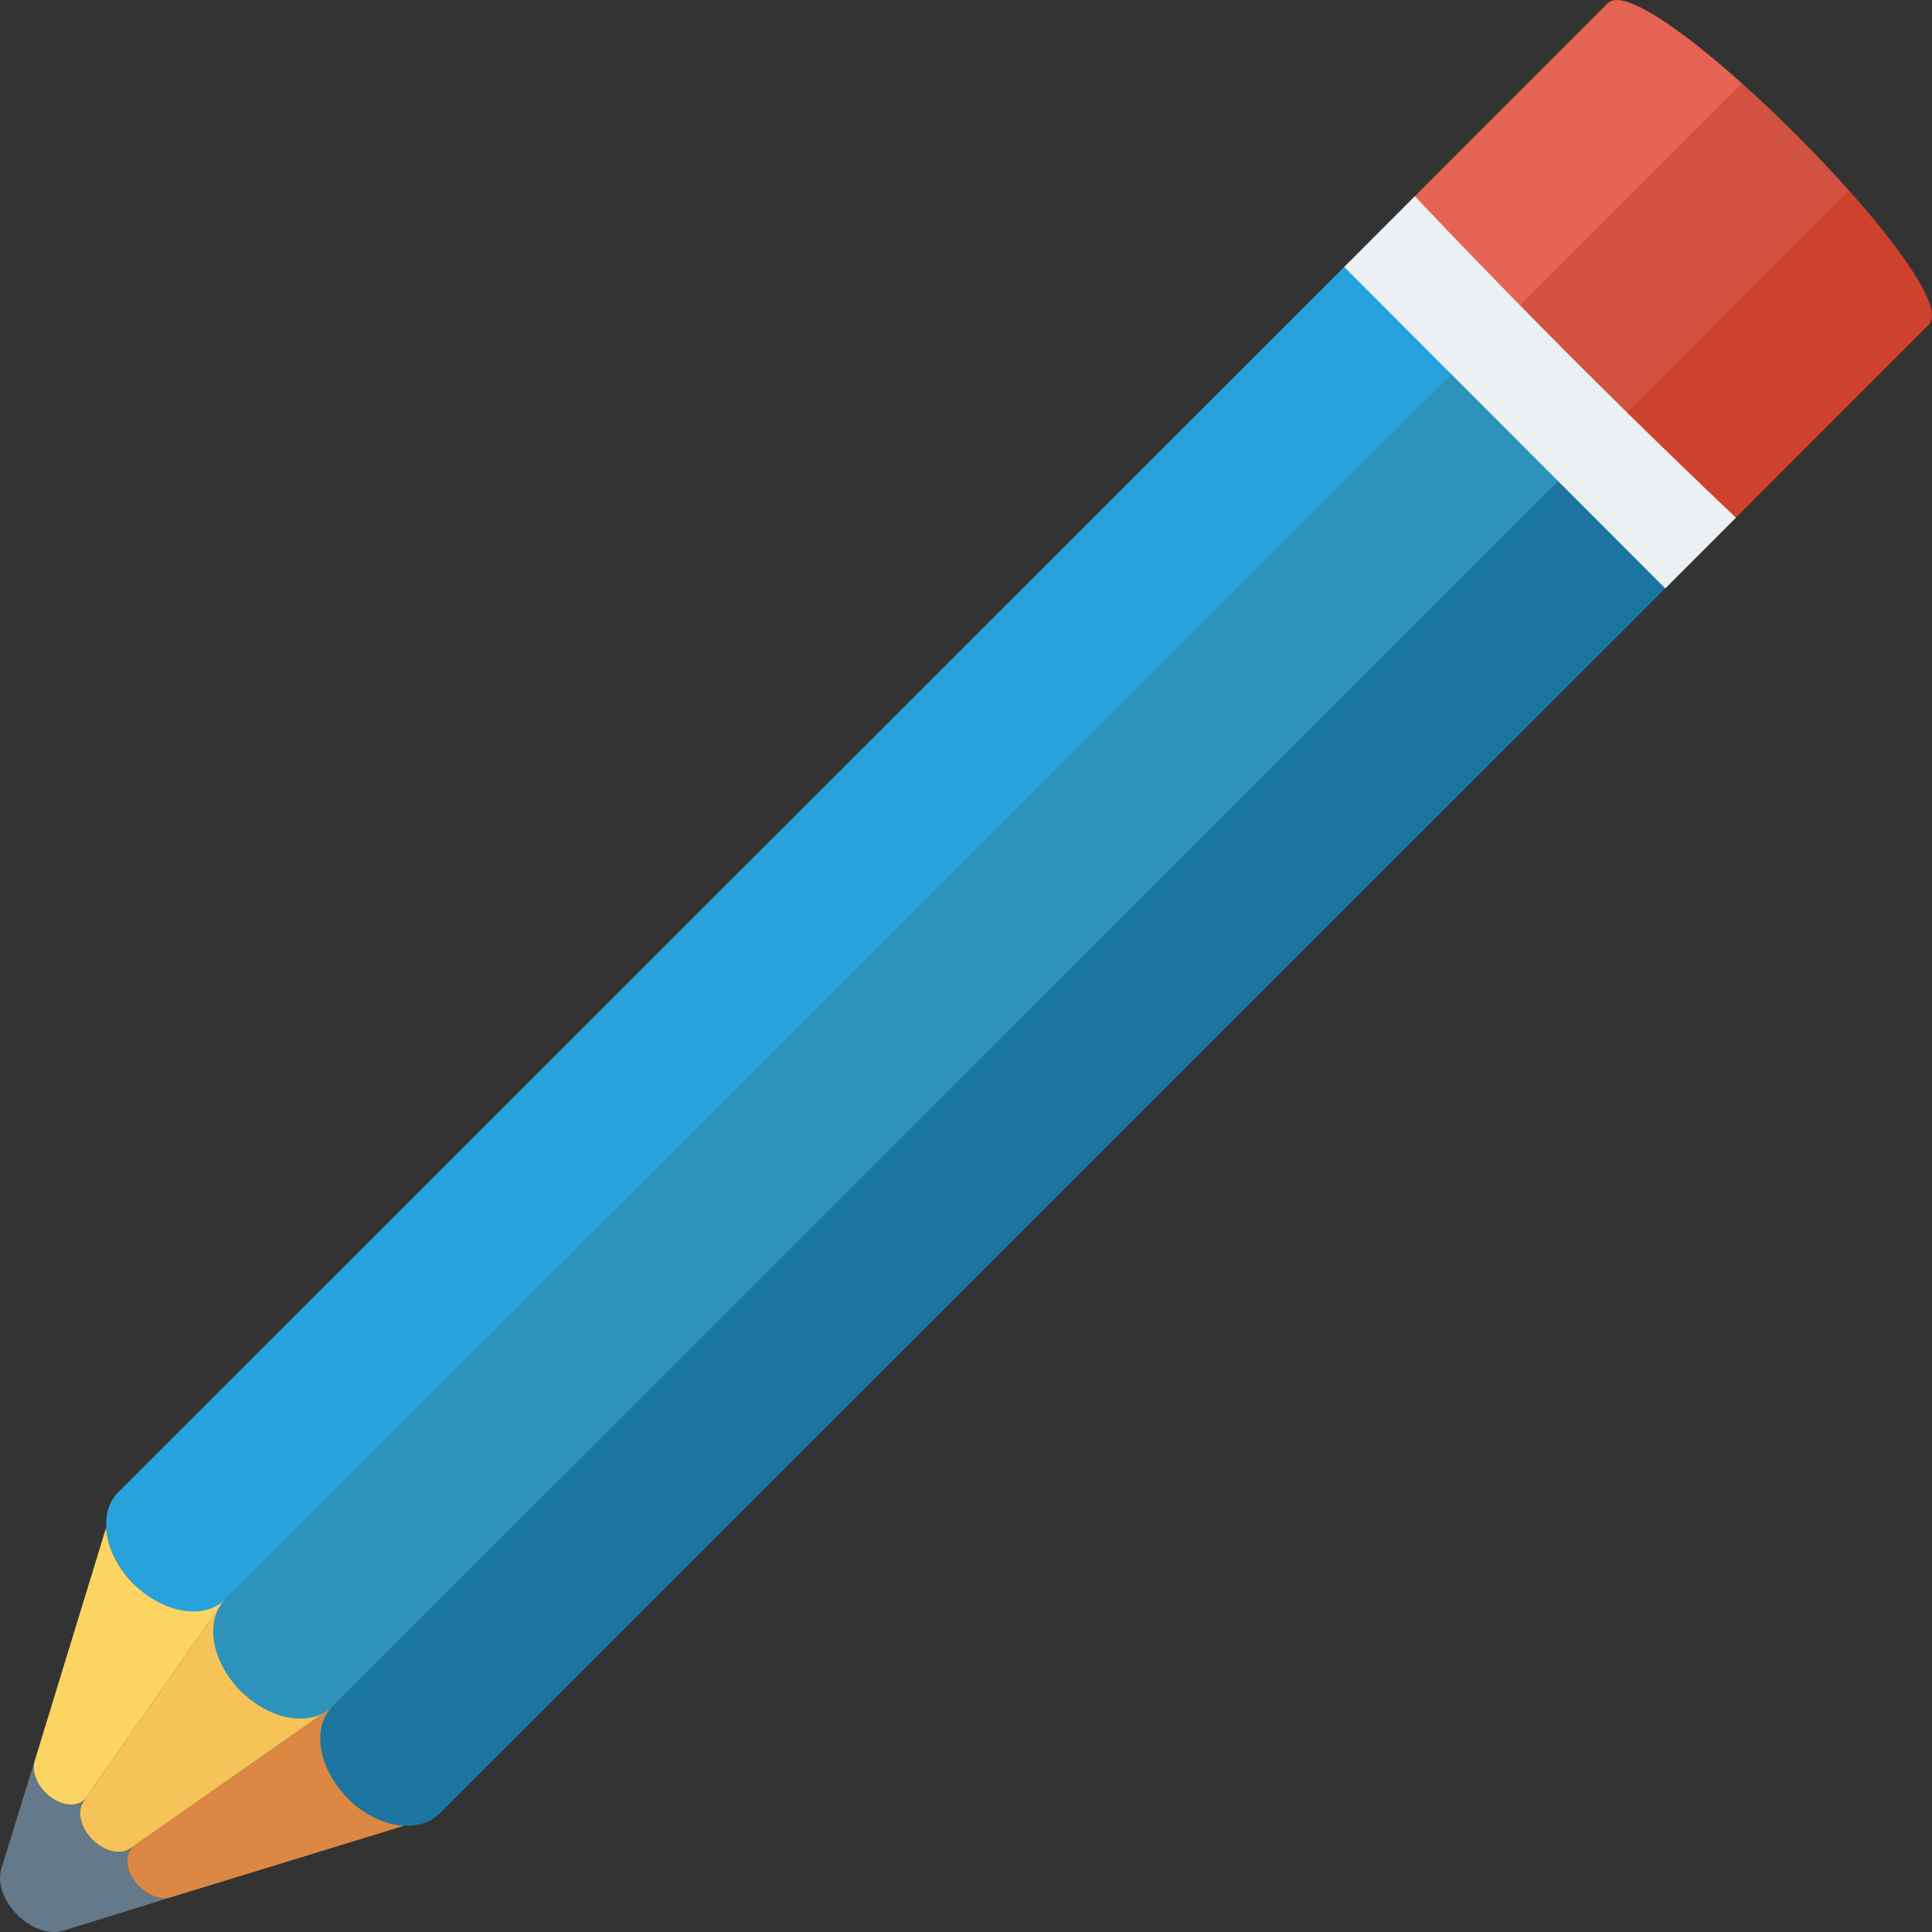
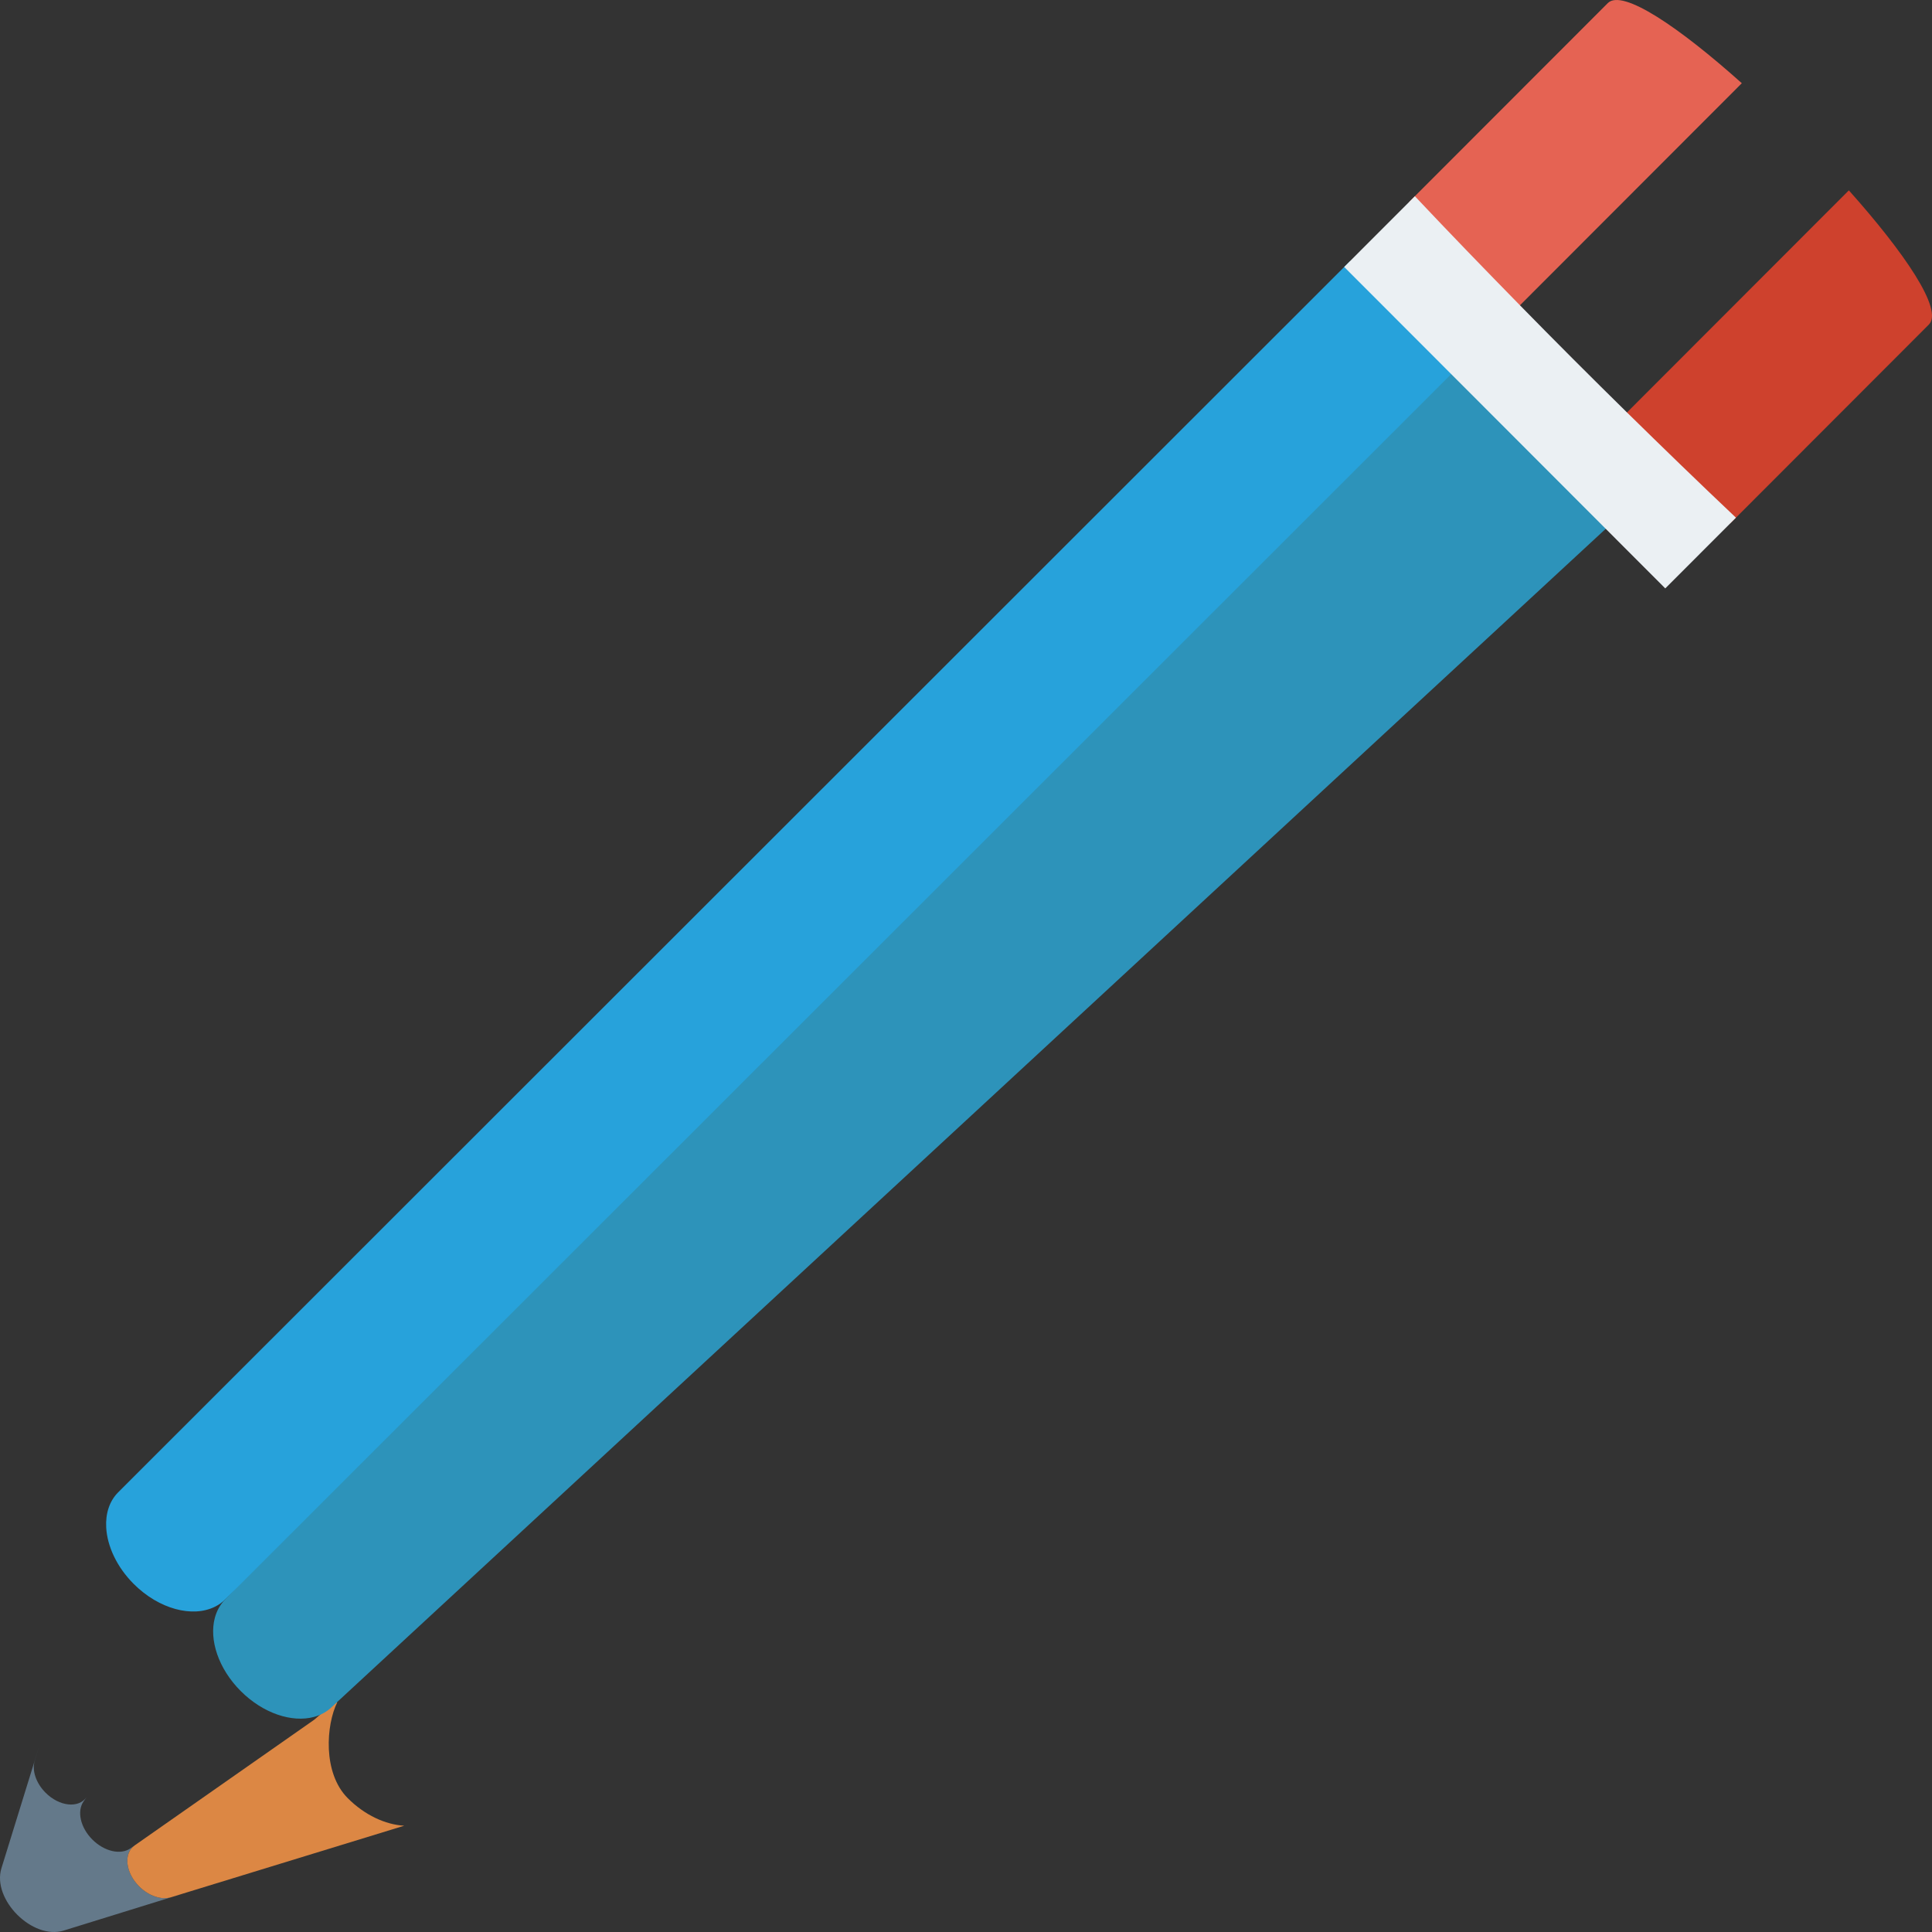
<svg xmlns="http://www.w3.org/2000/svg" height="800px" width="800px" version="1.1" id="Layer_1" viewBox="0 0 491.52 491.52" xml:space="preserve">
  <rect x="0" y="0" width="491.52" height="491.52" fill="#333333" stroke="none" />
  <path style="fill:#64798A;" d="M11.6,456.091L11.6,456.091c3.498,3.502,8.386,4.027,10.418,1.121l-0.746,1.068  c-1.761,2.519-0.806,6.686,2.225,9.72c3.034,3.035,7.194,3.991,9.711,2.229l1.068-0.748c-2.905,2.034-2.379,6.927,1.12,10.429l0,0  c2.419,2.422,5.652,3.525,8.115,2.769l4.883-1.499l0,0l-32.173,9.972c-7.952,2.463-18.313-7.908-15.852-15.867l9.708-31.379  l-1.244,4.063C8.078,450.434,9.18,453.668,11.6,456.091z" />
  <path style="fill:#DC8744;" d="M35.395,479.909L35.395,479.909c-3.499-3.501-4.024-8.394-1.12-10.429l4.759-3.329l40.779-28.544  c0.81-0.568,4.931-4.525,5.995-4.533c-2.84,5.692-3.768,17.962,2.666,24.401c4.325,4.329,9.608,6.74,14.336,7  c-0.025,0.008-0.043,0.027-0.07,0.035l-54.346,16.67l-4.883,1.499C41.047,483.434,37.815,482.331,35.395,479.909z" />
-   <path style="fill:#F6C358;" d="M57.306,406.633c-1.489,5.563-1.753,17.888,3.937,23.585c5.692,5.695,19.682,3.668,25.242,2.176  c-0.323,0.698-7.417,5.734-8.075,6.194l-39.375,27.563l-4.759,3.329l-1.068,0.748c-2.517,1.762-6.677,0.806-9.711-2.229  c-3.031-3.034-3.986-7.201-2.225-9.72l0.746-1.068l0,0l3.328-4.762l27.537-39.414C53.341,412.377,56.609,406.956,57.306,406.633z" />
-   <path style="fill:#FCD462;" d="M34.012,402.961c6.434,6.44,19.242,3.104,24.929,0.261c-0.008,1.064-4.513,7.598-5.079,8.409  l-28.517,40.818l-3.328,4.762l0,0c-2.032,2.907-6.92,2.382-10.418-1.121l0,0c-2.419-2.423-3.521-5.657-2.766-8.123l1.244-4.063  l16.908-55.225c0.008-0.026,0.027-0.042,0.035-0.069C27.28,393.344,29.688,398.633,34.012,402.961z" />
  <path style="fill:#2D93BA;" d="M84.537,434.16c-1.299,1.3-2.904,2.173-4.69,2.651c-5.56,1.492-12.912-0.897-18.604-6.592  c-5.69-5.697-8.076-13.058-6.586-18.621c0.478-1.789,1.35-3.394,2.65-4.695L361.922,85.006l48.102,48.13L84.537,434.16z" />
-   <path style="fill:#1C75A1;" d="M88.473,457.475c-6.433-6.439-8.635-15.001-5.795-20.694c0.478-0.961,1.087-1.849,1.858-2.621  l313.341-313.17l27.231,27.256l-3.941,3.944L111.767,461.416c-2.271,2.273-5.463,3.25-8.957,3.058  C98.081,464.215,92.798,461.804,88.473,457.475z" />
  <path style="fill:#27A2DB;" d="M57.306,406.903c-0.773,0.772-1.66,1.379-2.62,1.859c-5.686,2.844-14.239,0.641-20.674-5.8  c-4.325-4.328-6.732-9.618-6.993-14.35c-0.191-3.497,0.784-6.693,3.056-8.966L339.468,70.428l3.949-3.953l27.23,27.256  L57.306,406.903z" />
-   <path style="fill:#D15241;" d="M370.64,64.355l72.496-43.182c9.258,8.278,18.961,17.99,27.232,27.257l-42.457,73.221  C418.759,112.638,379.645,73.515,370.64,64.355z" />
  <path style="fill:#CE412D;" d="M470.368,48.43c14.152,15.856,24.098,30.394,20.36,34.134L440.2,133.141  c-9.318-8.887-18.506-17.846-27.644-26.845L470.368,48.43z" />
  <path style="fill:#E56353;" d="M443.136,21.172l-57.81,57.868c-8.991-9.146-17.94-18.344-26.819-27.671l50.53-50.577  C412.773-2.947,427.296,7.007,443.136,21.172z" />
  <path style="fill:#EBF0F3;" d="M413.922,104.931c9.151,8.985,18.361,17.923,27.721,26.768l-17.983,17.996l-27.229-27.259  l-27.228-27.261l-27.228-27.259l17.982-17.997c8.835,9.37,17.761,18.592,26.737,27.753  C395.683,86.848,404.757,95.932,413.922,104.931z" />
</svg>